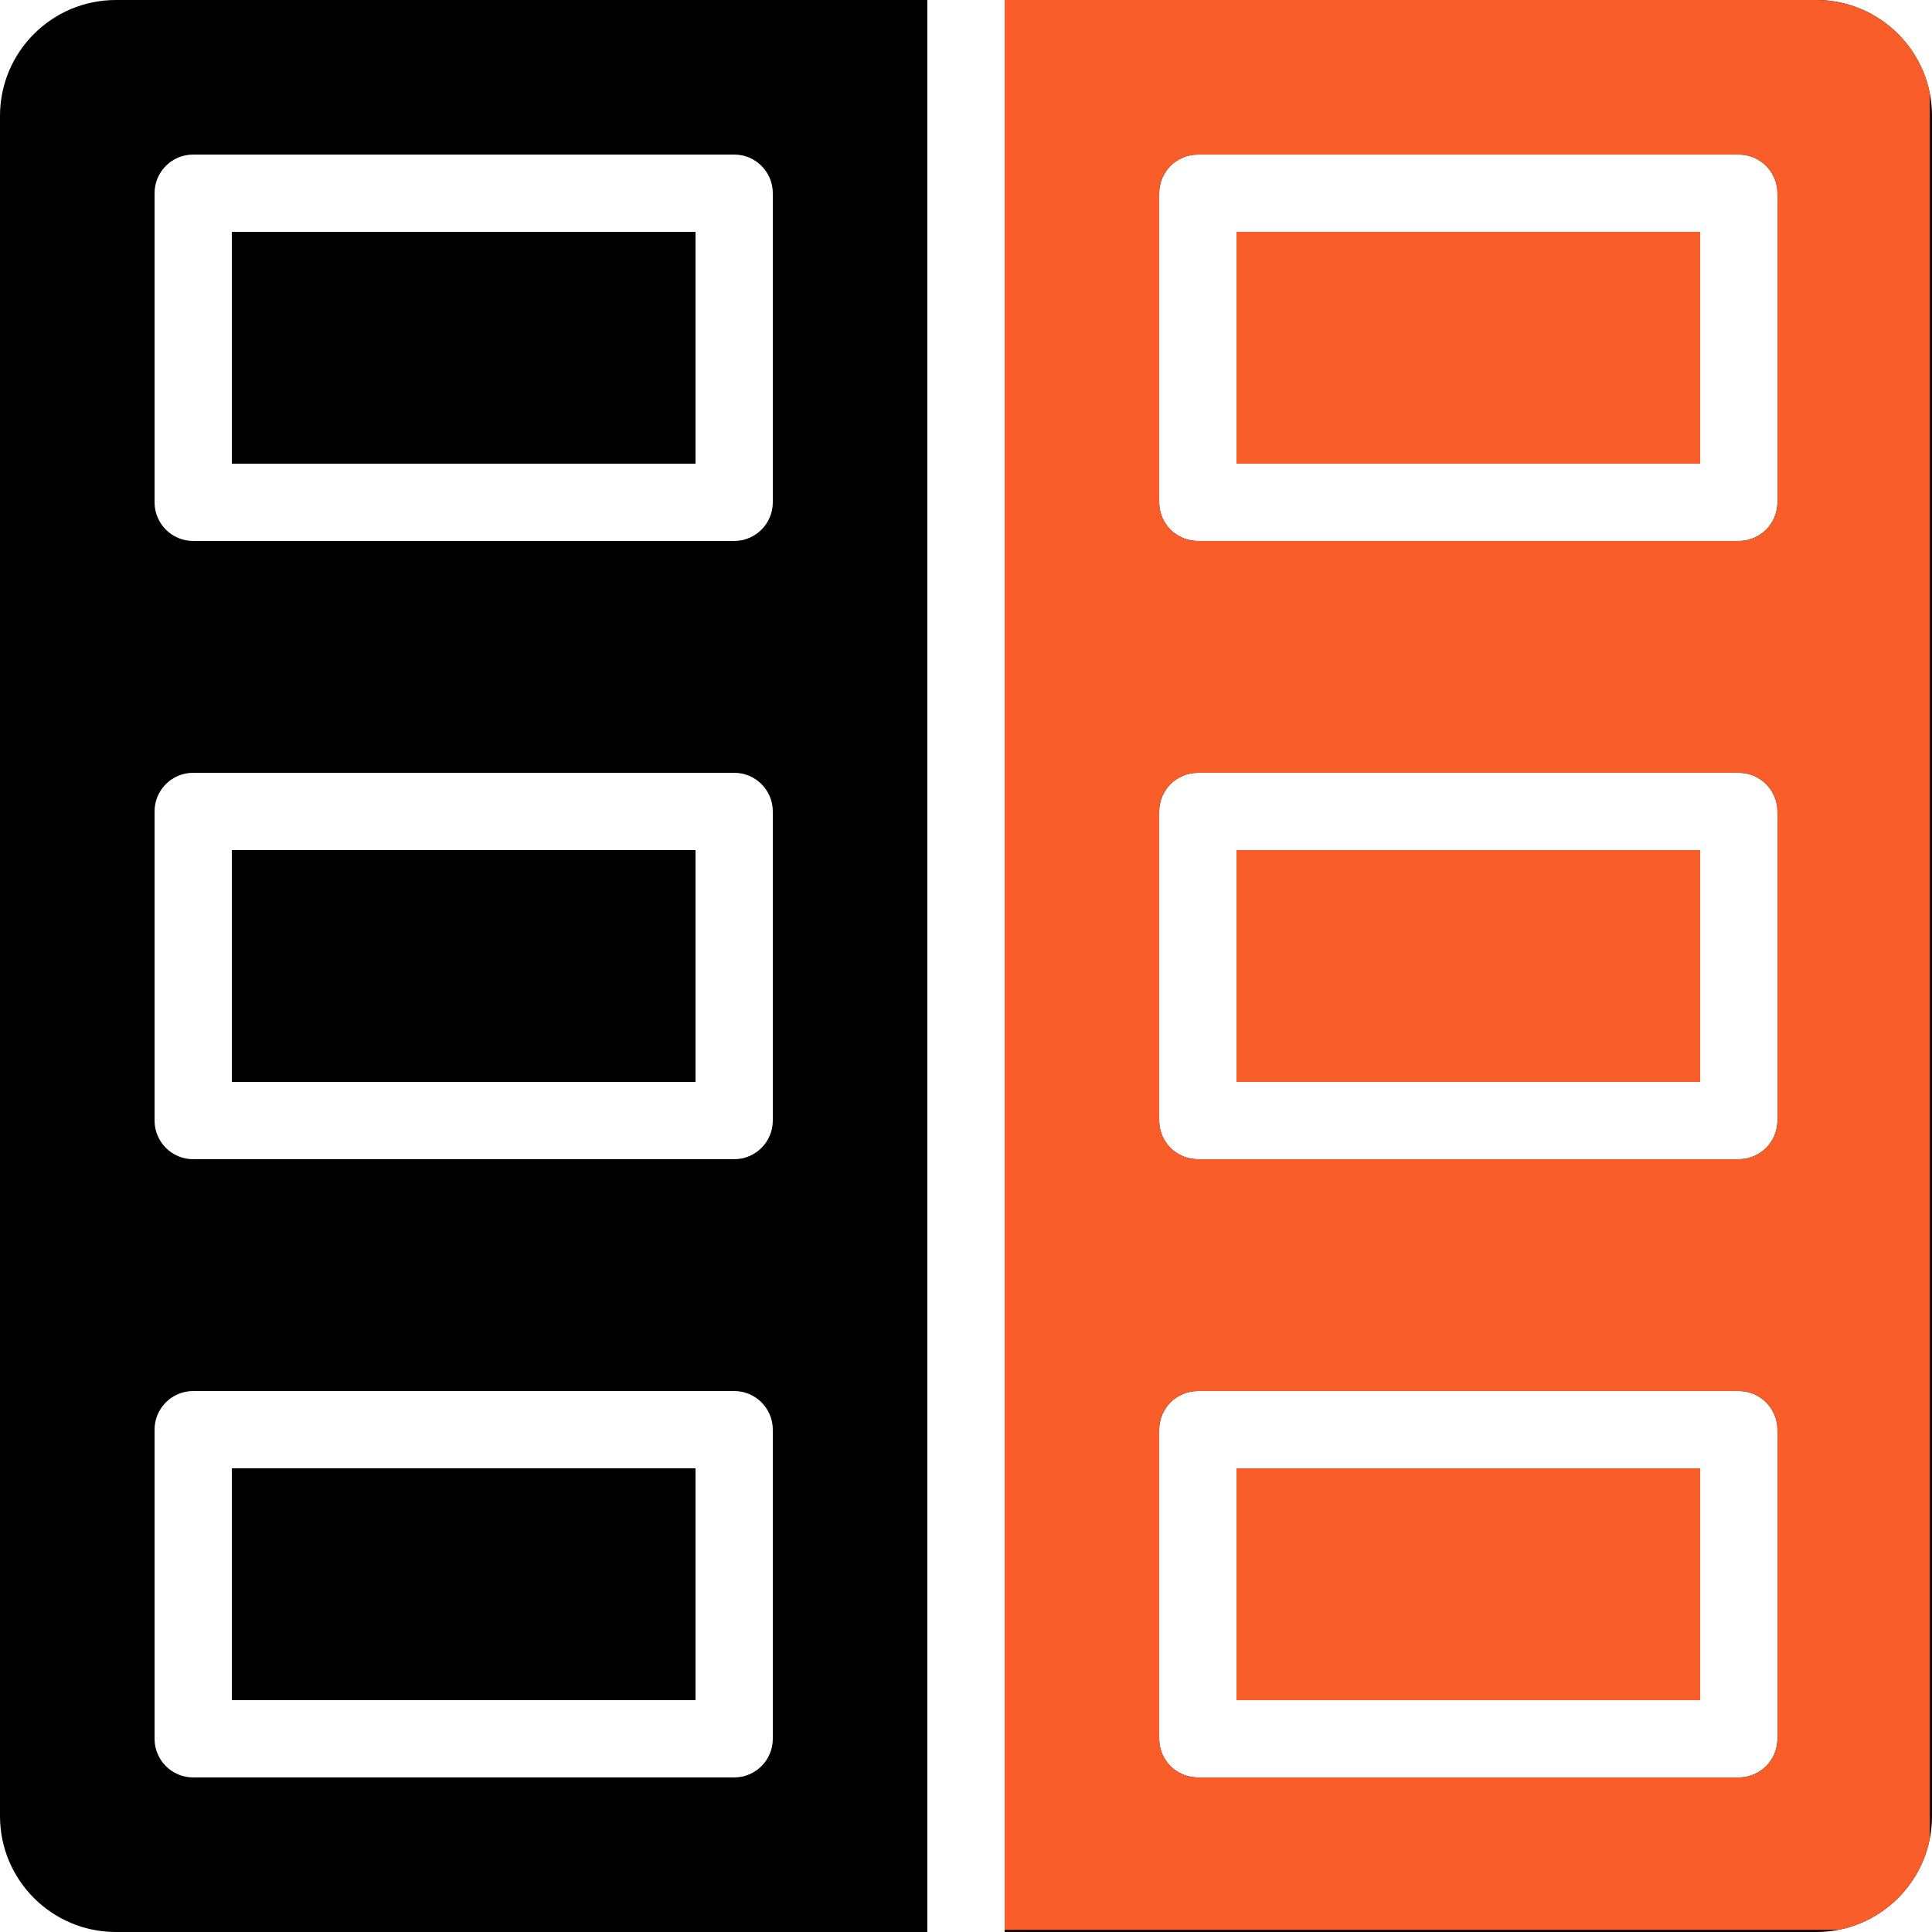
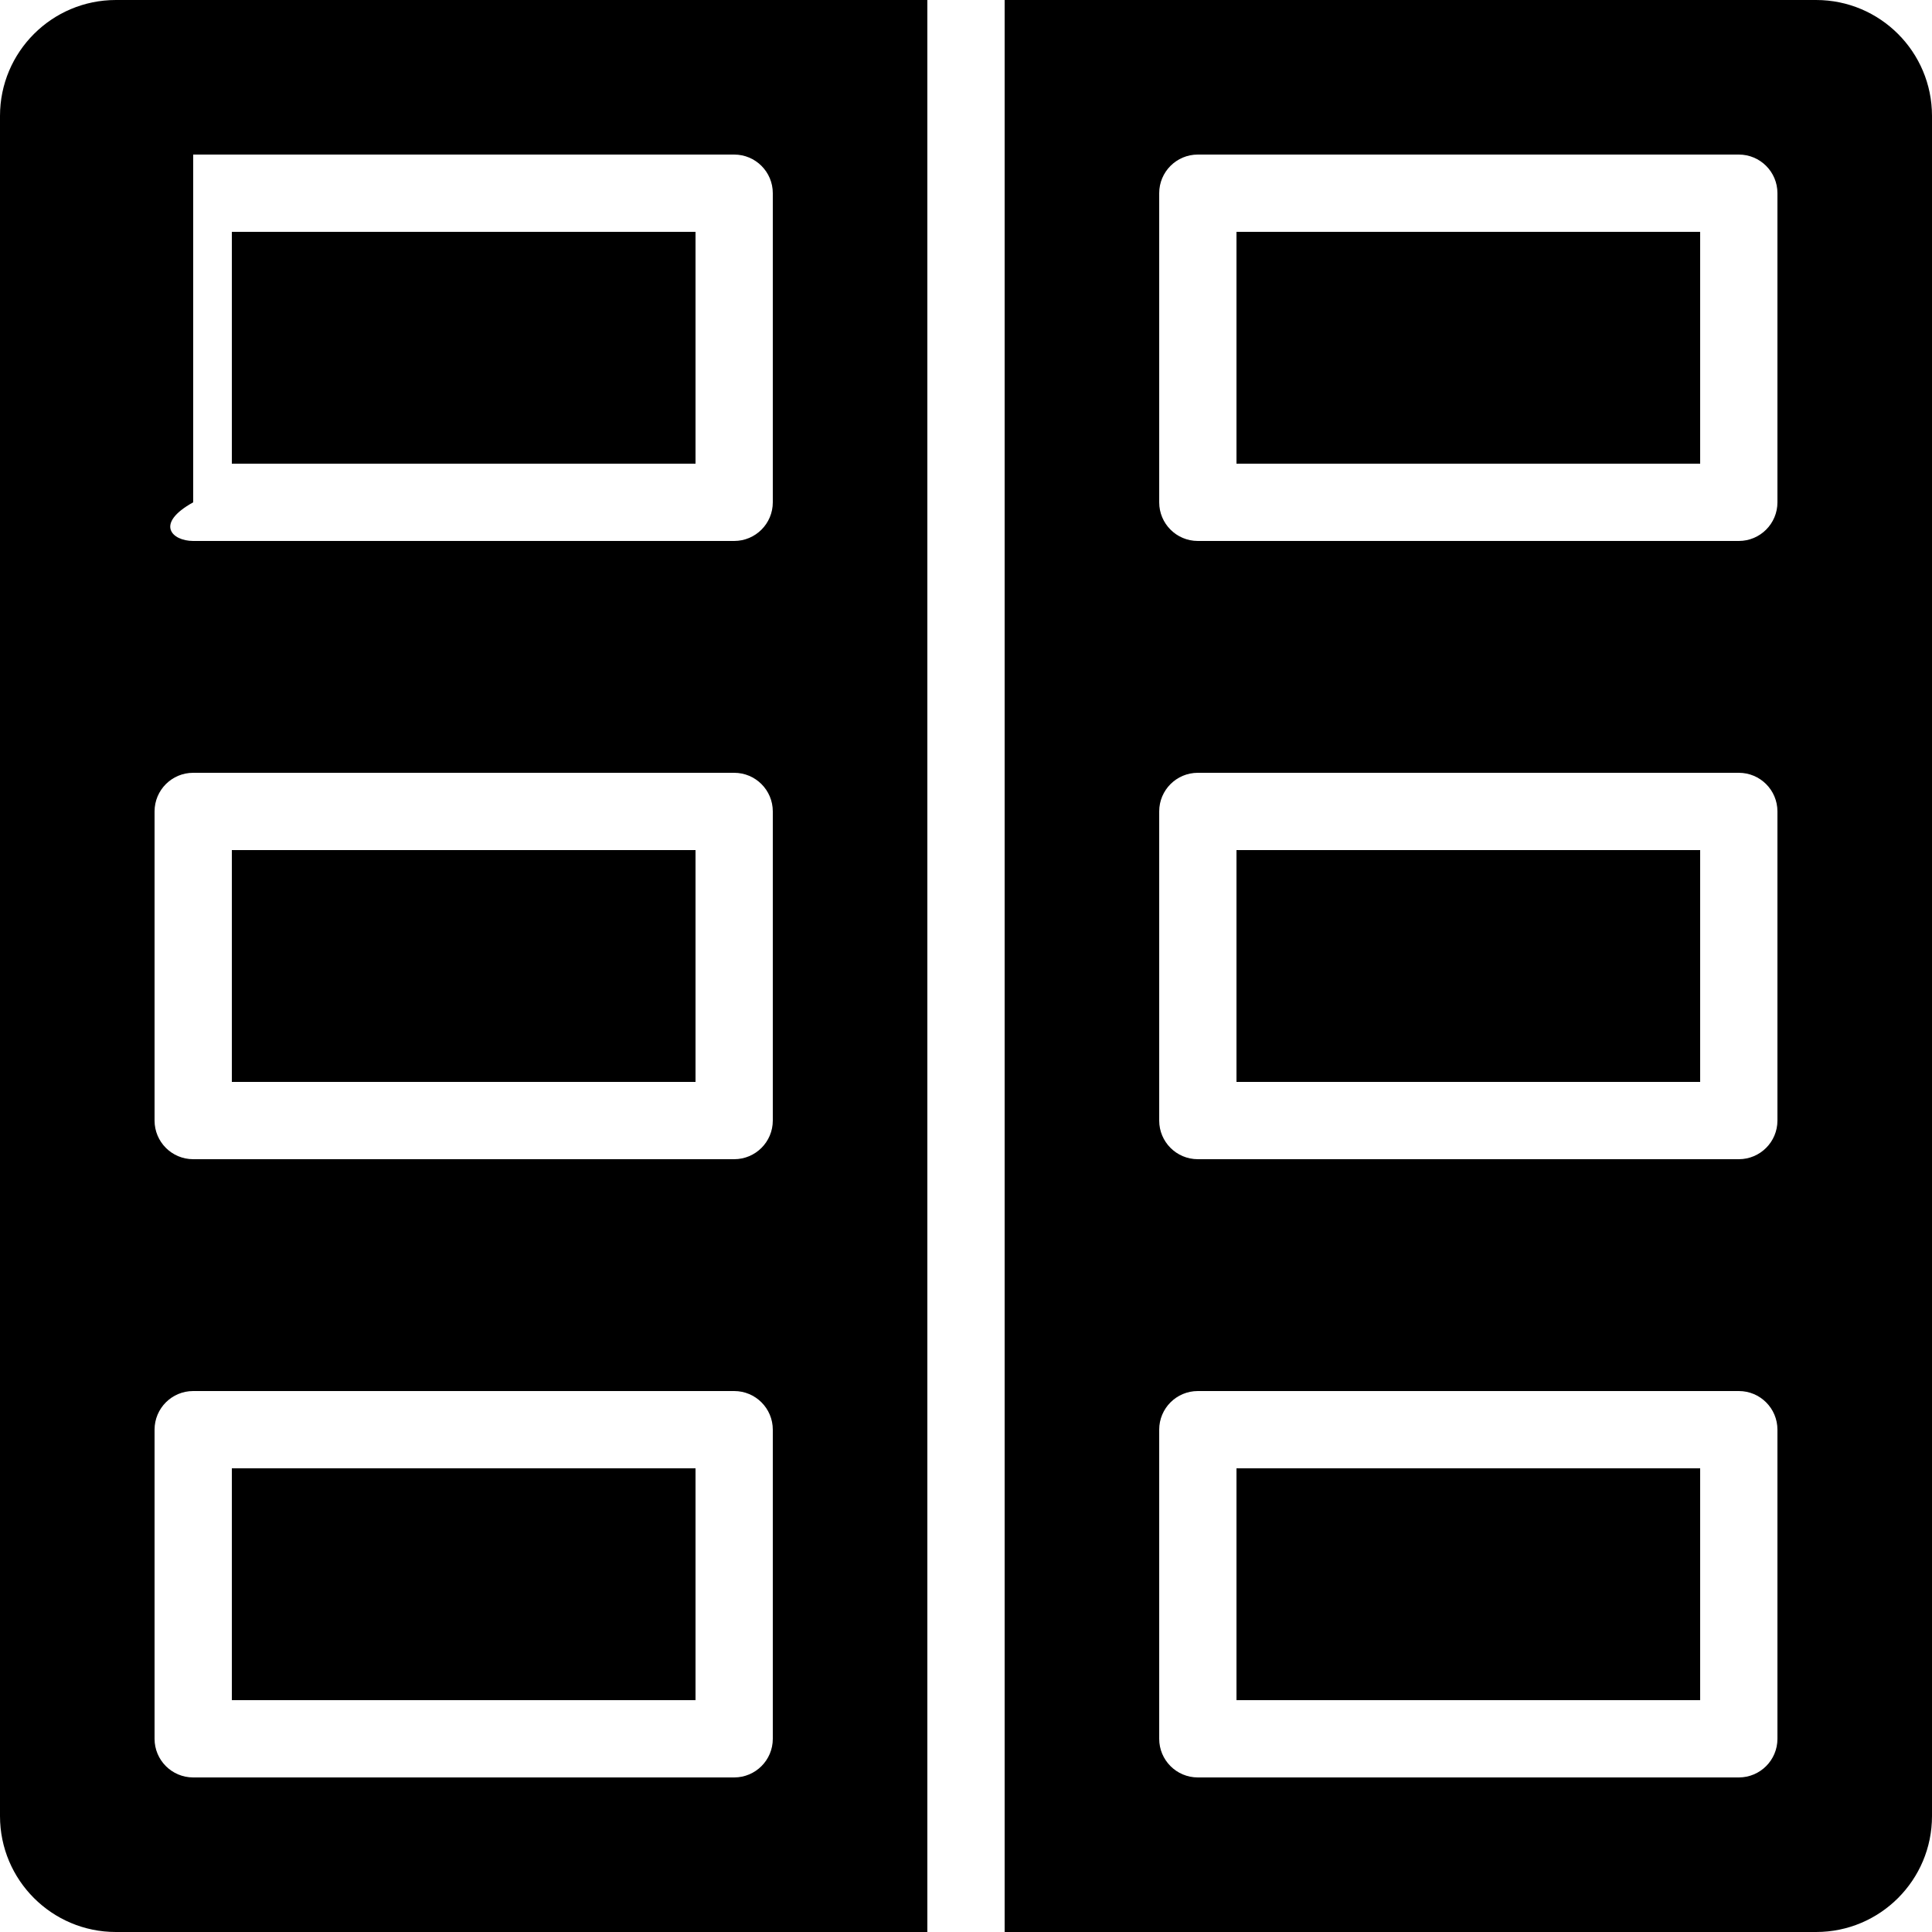
<svg xmlns="http://www.w3.org/2000/svg" width="37" height="37" viewBox="0 0 37 37" fill="none">
-   <path fill-rule="evenodd" clip-rule="evenodd" d="M17.76 0V37H2.22C0.994 37 4.6247e-05 36.006 0 34.78C0 34.78 0 2.22 0 2.22C4.6247e-05 0.994 0.994 0 2.22 0H17.76ZM19.24 0H34.78C36.006 0 37 0.994 37 2.22V34.78C37 36.006 36.006 37 34.78 37H19.24V0ZM34.04 27.38C34.04 26.971 33.709 26.64 33.3 26.64H22.94C22.531 26.64 22.2 26.971 22.2 27.38V33.3C22.2 33.709 22.531 34.04 22.94 34.04H33.3C33.709 34.04 34.04 33.709 34.04 33.3V27.38ZM14.8 27.38C14.8 26.971 14.469 26.64 14.06 26.64H3.7C3.291 26.64 2.96 26.971 2.96 27.38V33.3C2.96 33.709 3.291 34.04 3.7 34.04H14.06C14.469 34.04 14.8 33.709 14.8 33.3V27.38ZM32.56 28.12V32.56C32.56 32.56 23.68 32.56 23.68 32.56V28.12H32.56ZM13.32 28.12V32.56C13.32 32.56 4.44 32.56 4.44 32.56V28.12H13.32ZM34.04 15.54C34.04 15.131 33.709 14.8 33.3 14.8H22.94C22.531 14.8 22.2 15.131 22.2 15.54V21.46C22.2 21.869 22.531 22.2 22.94 22.2H33.3C33.709 22.2 34.04 21.869 34.04 21.46V15.54ZM14.8 15.54C14.8 15.131 14.469 14.8 14.06 14.8H3.7C3.291 14.8 2.96 15.131 2.96 15.54V21.46C2.96 21.869 3.291 22.2 3.7 22.2H14.06C14.469 22.2 14.8 21.869 14.8 21.46V15.54ZM32.56 16.28V20.72H23.68V16.28H32.56ZM13.32 16.28V20.72H4.44V16.28H13.32ZM34.04 3.7C34.04 3.291 33.709 2.96 33.3 2.96H22.94C22.531 2.96 22.2 3.291 22.2 3.7V9.62C22.2 10.029 22.531 10.36 22.94 10.36H33.3C33.709 10.36 34.04 10.029 34.04 9.62V3.7ZM14.8 3.7C14.8 3.291 14.469 2.96 14.06 2.96H3.7C3.291 2.96 2.96 3.291 2.96 3.7V9.62C2.96 10.029 3.291 10.36 3.7 10.36H14.06C14.469 10.36 14.8 10.029 14.8 9.62V3.7ZM32.56 4.44V8.88H23.68V4.44H32.56ZM13.32 4.44V8.88H4.44V4.44H13.32Z" fill="black" />
+   <path fill-rule="evenodd" clip-rule="evenodd" d="M17.76 0V37H2.22C0.994 37 4.6247e-05 36.006 0 34.78C0 34.78 0 2.22 0 2.22C4.6247e-05 0.994 0.994 0 2.22 0H17.76ZM19.24 0H34.78C36.006 0 37 0.994 37 2.22V34.78C37 36.006 36.006 37 34.78 37H19.24V0ZM34.04 27.38C34.04 26.971 33.709 26.64 33.3 26.64H22.94C22.531 26.64 22.2 26.971 22.2 27.38V33.3C22.2 33.709 22.531 34.04 22.94 34.04H33.3C33.709 34.04 34.04 33.709 34.04 33.3V27.38ZM14.8 27.38C14.8 26.971 14.469 26.64 14.06 26.64H3.7C3.291 26.64 2.96 26.971 2.96 27.38V33.3C2.96 33.709 3.291 34.04 3.7 34.04H14.06C14.469 34.04 14.8 33.709 14.8 33.3V27.38ZM32.56 28.12V32.56C32.56 32.56 23.68 32.56 23.68 32.56V28.12H32.56ZM13.32 28.12V32.56C13.32 32.56 4.44 32.56 4.44 32.56V28.12H13.32ZM34.04 15.54C34.04 15.131 33.709 14.8 33.3 14.8H22.94C22.531 14.8 22.2 15.131 22.2 15.54V21.46C22.2 21.869 22.531 22.2 22.94 22.2H33.3C33.709 22.2 34.04 21.869 34.04 21.46V15.54ZM14.8 15.54C14.8 15.131 14.469 14.8 14.06 14.8H3.7C3.291 14.8 2.96 15.131 2.96 15.54V21.46C2.96 21.869 3.291 22.2 3.7 22.2H14.06C14.469 22.2 14.8 21.869 14.8 21.46V15.54ZM32.56 16.28V20.72H23.68V16.28H32.56ZM13.32 16.28V20.72H4.44V16.28H13.32ZM34.04 3.7C34.04 3.291 33.709 2.96 33.3 2.96H22.94C22.531 2.96 22.2 3.291 22.2 3.7V9.62C22.2 10.029 22.531 10.36 22.94 10.36H33.3C33.709 10.36 34.04 10.029 34.04 9.62V3.7ZM14.8 3.7C14.8 3.291 14.469 2.96 14.06 2.96H3.7V9.62C2.96 10.029 3.291 10.36 3.7 10.36H14.06C14.469 10.36 14.8 10.029 14.8 9.62V3.7ZM32.56 4.44V8.88H23.68V4.44H32.56ZM13.32 4.44V8.88H4.44V4.44H13.32Z" fill="black" />
  <g clip-path="url(#clip0_1333_1270)">
-     <path fill-rule="evenodd" clip-rule="evenodd" d="M17.76 0V37H2.22C0.994 37 4.6247e-05 36.006 0 34.78C0 34.78 0 2.22 0 2.22C4.6247e-05 0.994 0.994 0 2.22 0H17.76ZM19.24 0H34.78C36.006 0 37 0.994 37 2.22V34.78C37 36.006 36.006 37 34.78 37H19.24V0ZM34.04 27.38C34.04 26.971 33.709 26.64 33.3 26.64H22.94C22.531 26.64 22.2 26.971 22.2 27.38V33.3C22.2 33.709 22.531 34.04 22.94 34.04H33.3C33.709 34.04 34.04 33.709 34.04 33.3V27.38ZM14.8 27.38C14.8 26.971 14.469 26.64 14.06 26.64H3.7C3.291 26.64 2.96 26.971 2.96 27.38V33.3C2.96 33.709 3.291 34.04 3.7 34.04H14.06C14.469 34.04 14.8 33.709 14.8 33.3V27.38ZM32.56 28.12V32.56C32.56 32.56 23.68 32.56 23.68 32.56V28.12H32.56ZM13.32 28.12V32.56C13.32 32.56 4.44 32.56 4.44 32.56V28.12H13.32ZM34.04 15.54C34.04 15.131 33.709 14.8 33.3 14.8H22.94C22.531 14.8 22.2 15.131 22.2 15.54V21.46C22.2 21.869 22.531 22.2 22.94 22.2H33.3C33.709 22.2 34.04 21.869 34.04 21.46V15.54ZM14.8 15.54C14.8 15.131 14.469 14.8 14.06 14.8H3.7C3.291 14.8 2.96 15.131 2.96 15.54V21.46C2.96 21.869 3.291 22.2 3.7 22.2H14.06C14.469 22.2 14.8 21.869 14.8 21.46V15.54ZM32.56 16.28V20.72H23.68V16.28H32.56ZM13.32 16.28V20.72H4.44V16.28H13.32ZM34.04 3.7C34.04 3.291 33.709 2.96 33.3 2.96H22.94C22.531 2.96 22.2 3.291 22.2 3.7V9.62C22.2 10.029 22.531 10.36 22.94 10.36H33.3C33.709 10.36 34.04 10.029 34.04 9.62V3.7ZM14.8 3.7C14.8 3.291 14.469 2.96 14.06 2.96H3.7C3.291 2.96 2.96 3.291 2.96 3.7V9.62C2.96 10.029 3.291 10.36 3.7 10.36H14.06C14.469 10.36 14.8 10.029 14.8 9.62V3.7ZM32.56 4.44V8.88H23.68V4.44H32.56ZM13.32 4.44V8.88H4.44V4.44H13.32Z" fill="#F95D2A" />
-   </g>
+     </g>
  <defs>
    <clipPath id="clip0_1333_1270">
-       <rect width="18.596" height="36.959" fill="white" transform="translate(18.363)" />
-     </clipPath>
+       </clipPath>
  </defs>
</svg>